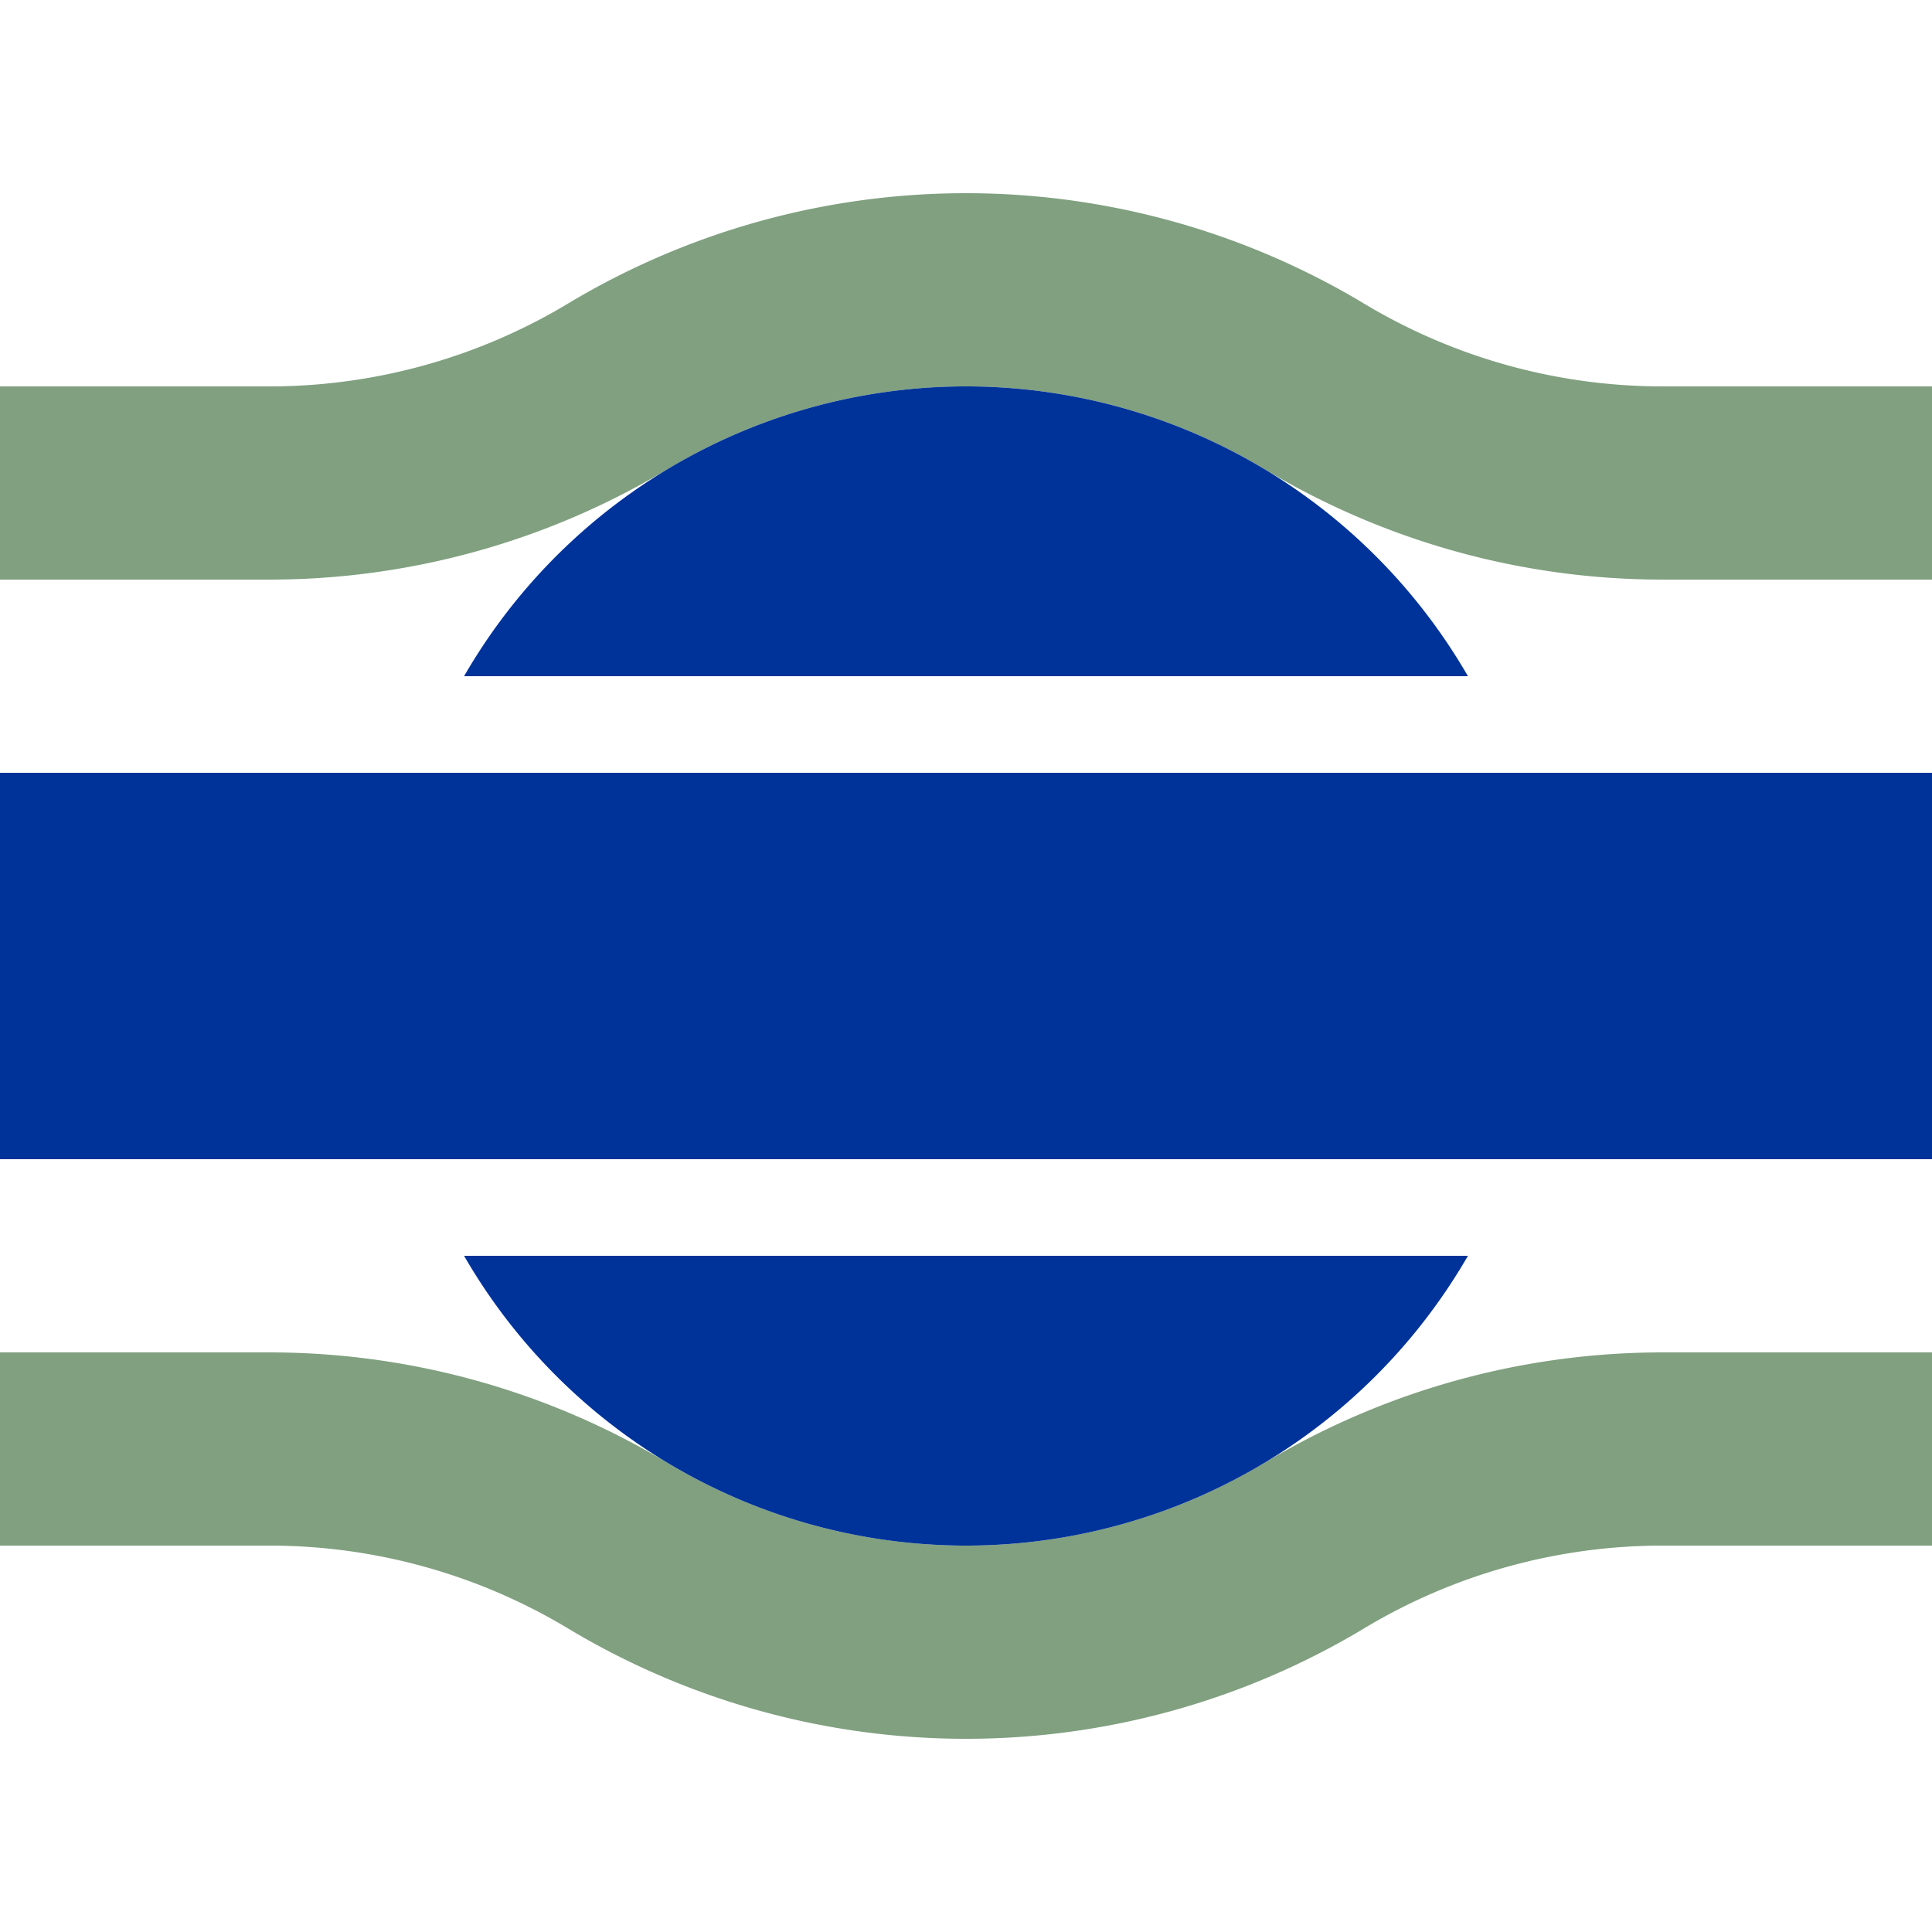
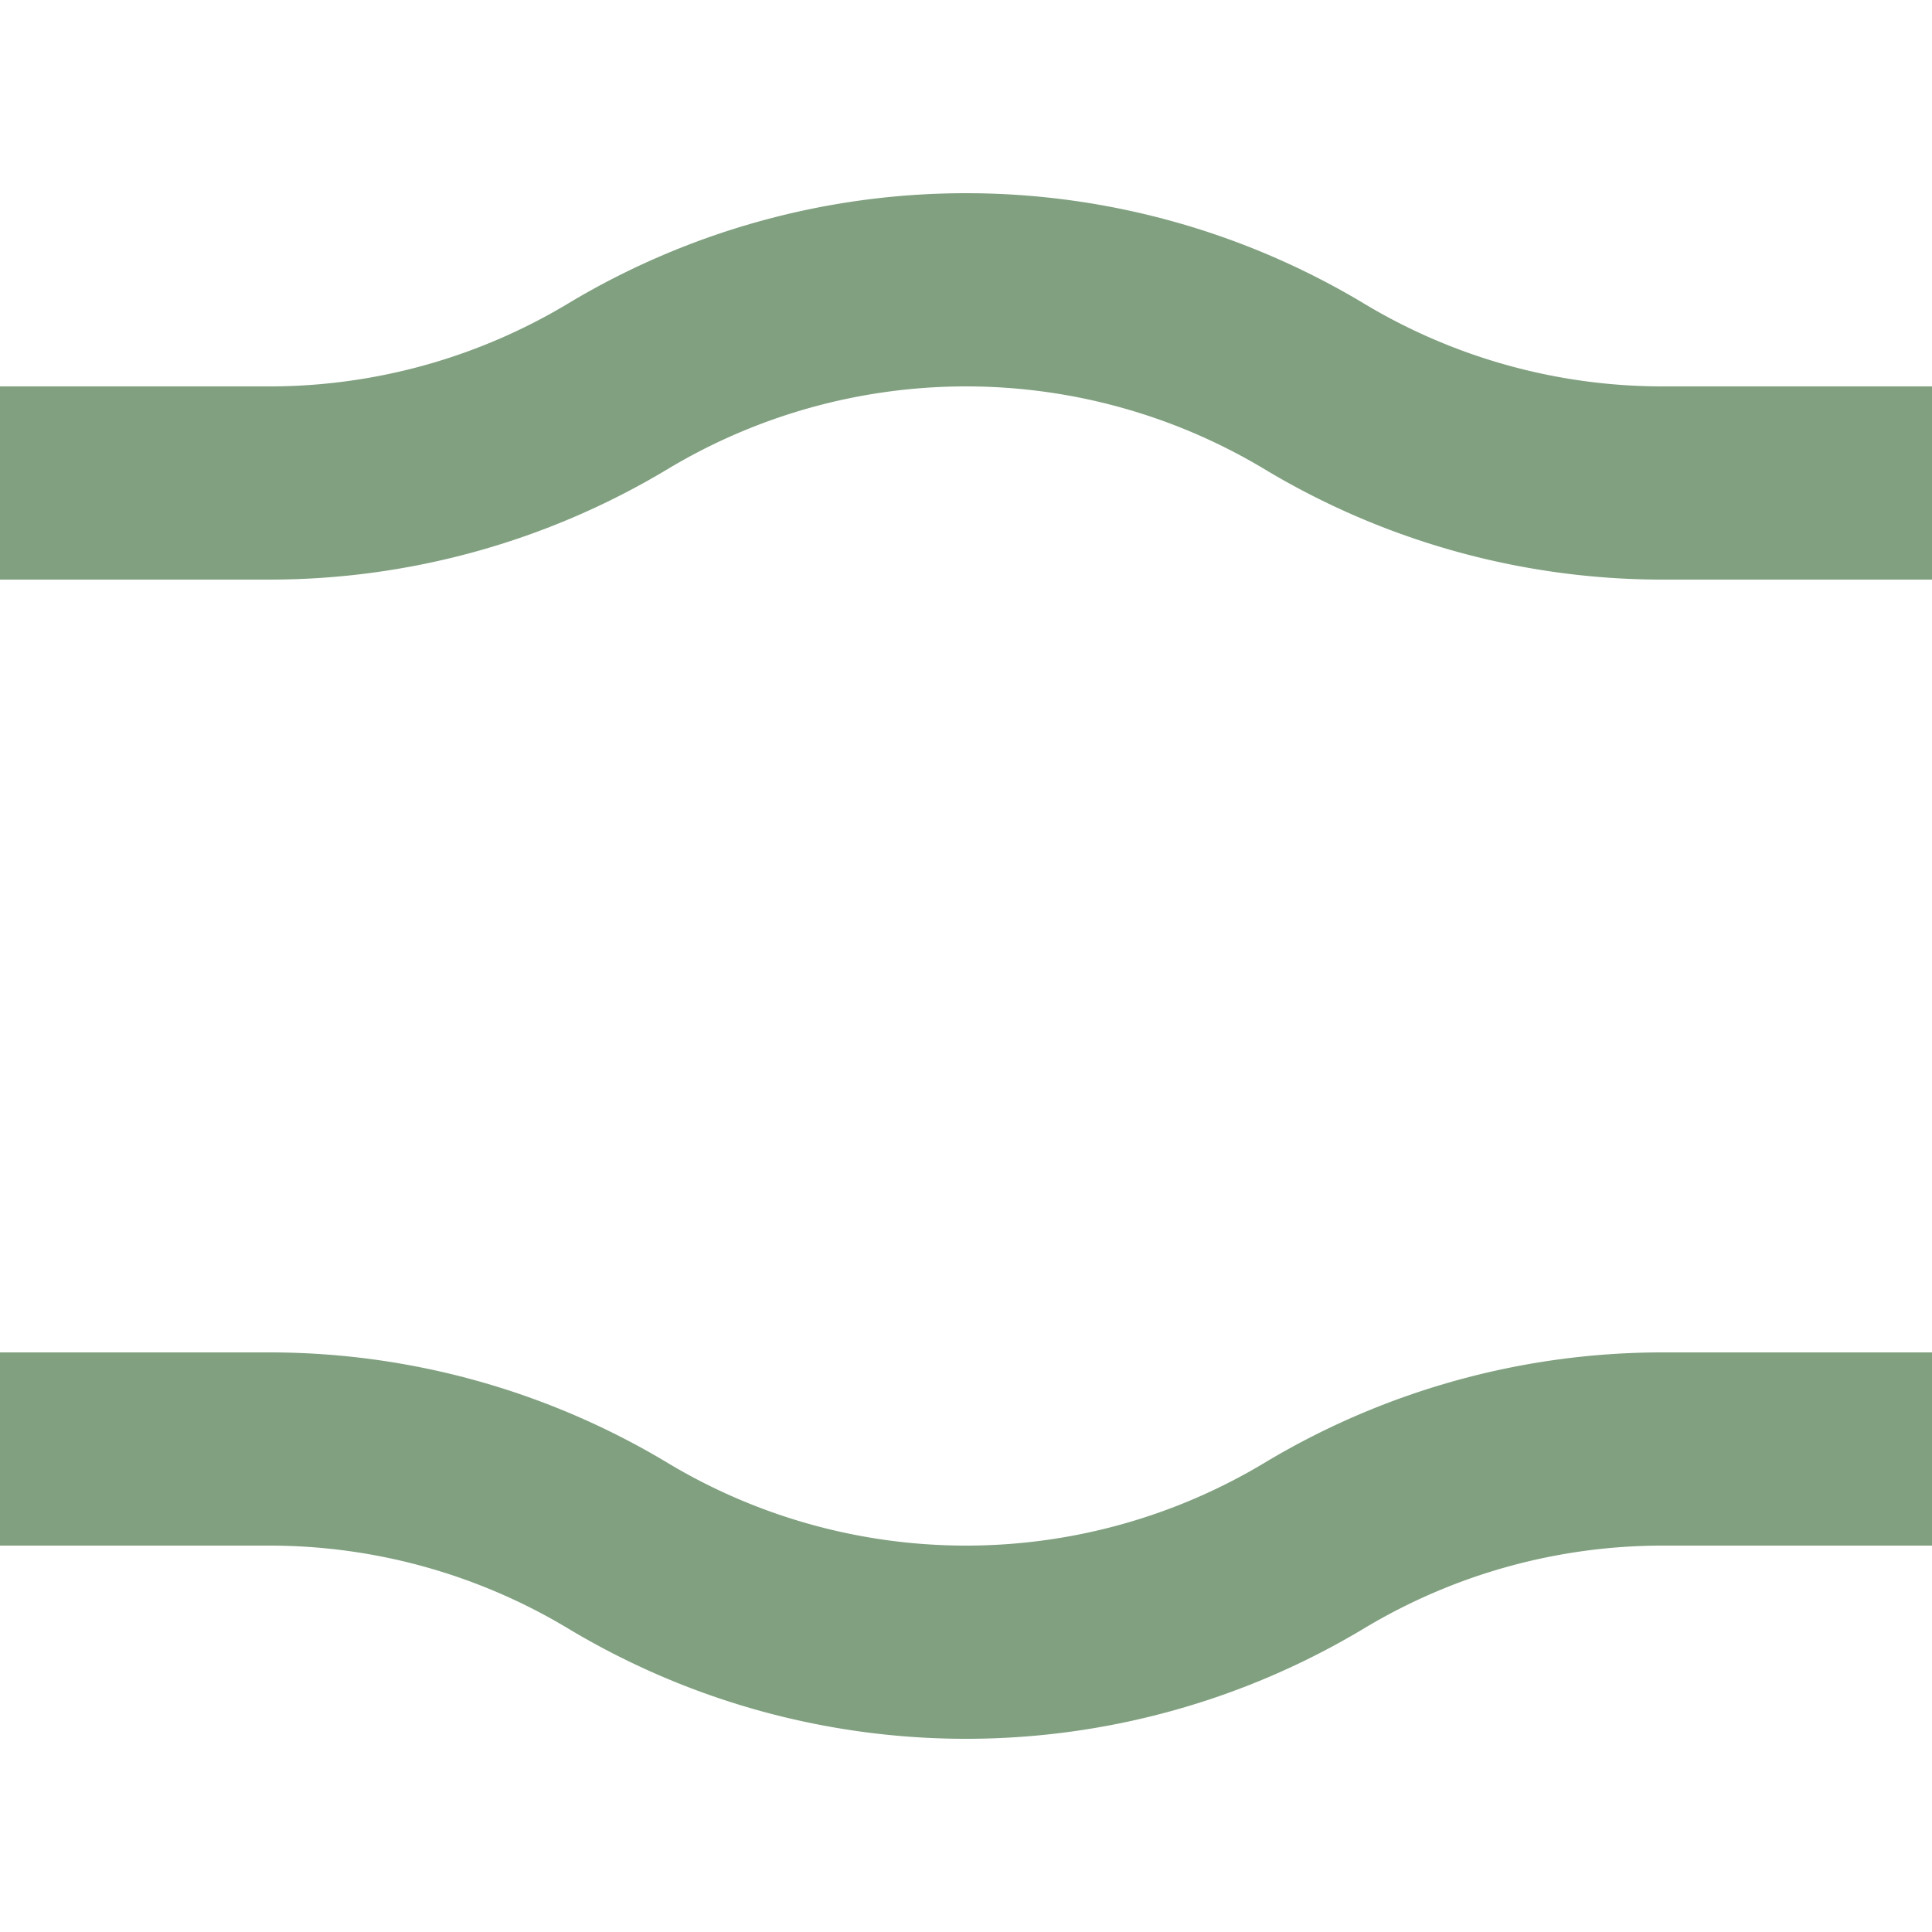
<svg xmlns="http://www.w3.org/2000/svg" width="500" height="500">
  <title>uhpBHFq</title>
  <path stroke="#80A080" d="M 0,125 H 69.722 a 175,175 0 0 0 90.139,-25 175,175 0 0 1 180.278,0 175,175 0 0 0 90.139,25 H 500 M 0,375 H 69.722 a 175,175 0 0 1 90.139,25 175,175 0 0 0 180.278,0 175,175 0 0 1 90.139,-25 H 500" stroke-width="50" fill="none" />
-   <path fill="#003399" d="M 0,200 H 500 V 300 H 0 M 120.096,175 a 150,150 0 0 1 259.808,0 m 0,150 a 150,150 0 0 1 -259.808,0" />
</svg>